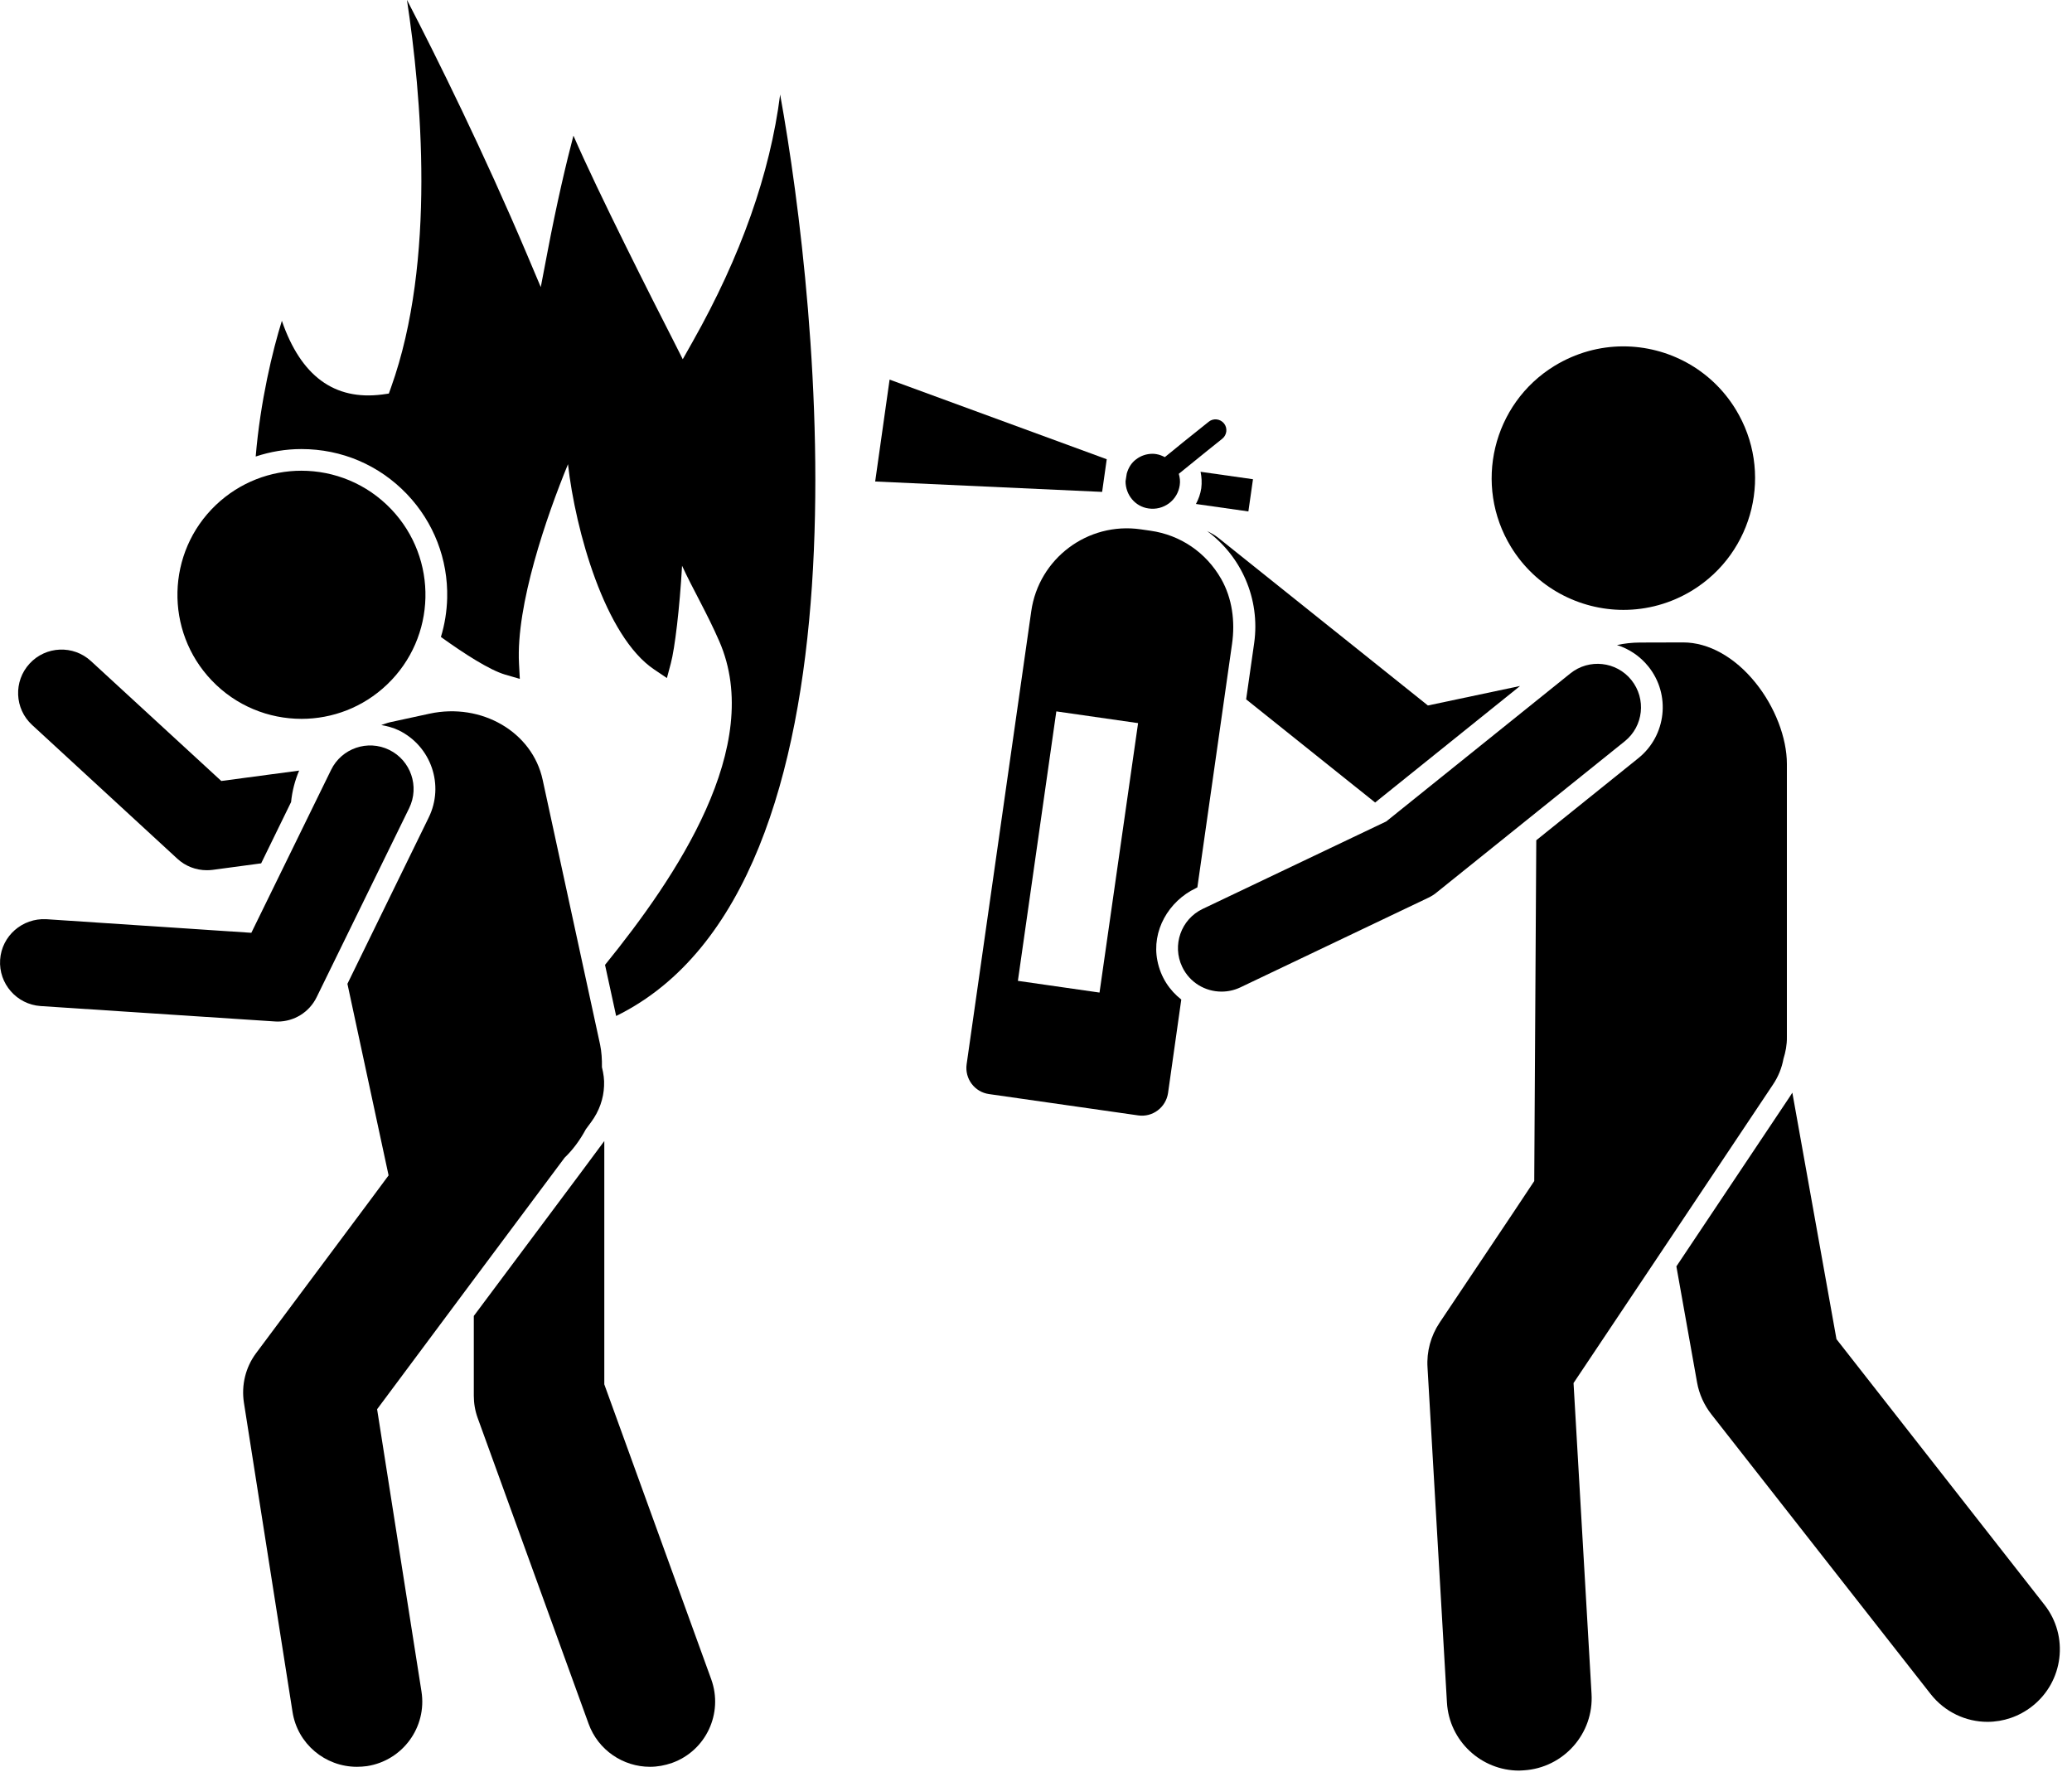
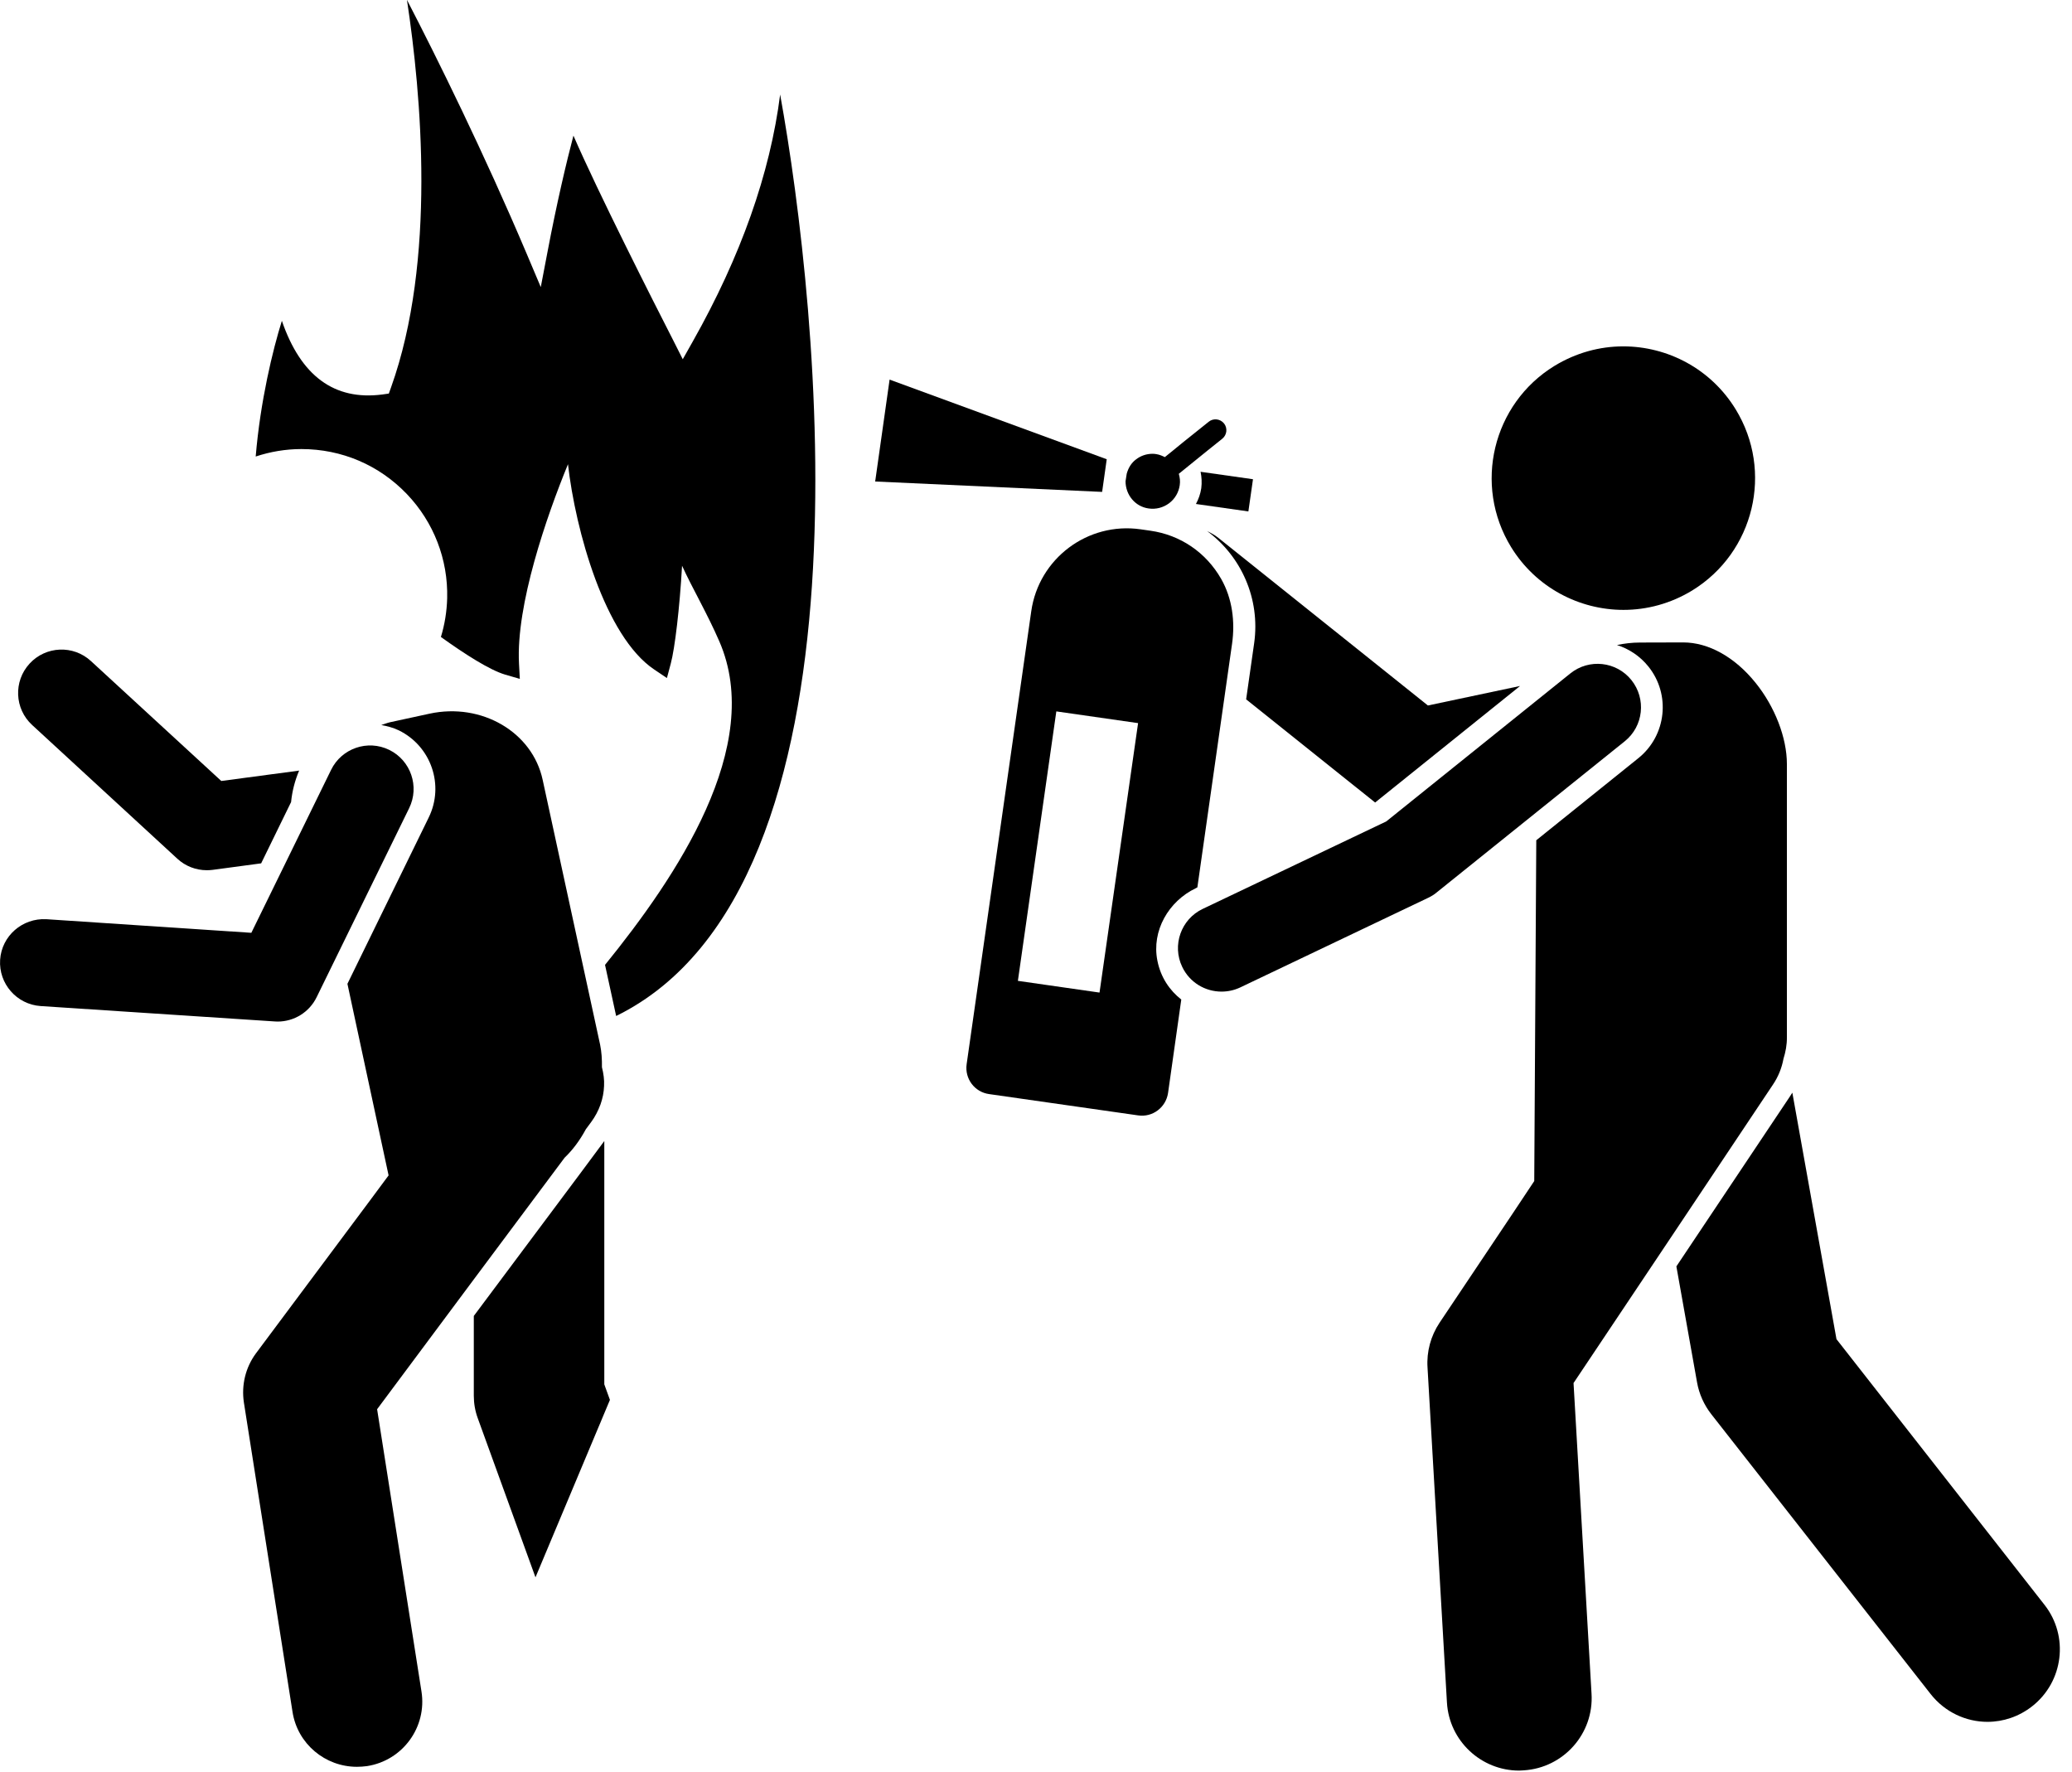
<svg xmlns="http://www.w3.org/2000/svg" height="58.5" preserveAspectRatio="xMidYMid meet" version="1.0" viewBox="-0.0 -0.0 68.4 58.5" width="68.4" zoomAndPan="magnify">
  <defs>
    <clipPath id="a">
      <path d="M 8 23 L 20 23 L 20 58.449 L 8 58.449 Z M 8 23" />
    </clipPath>
    <clipPath id="b">
-       <path d="M 15 37 L 24 37 L 24 58.449 L 15 58.449 Z M 15 37" />
+       <path d="M 15 37 L 24 37 L 15 58.449 Z M 15 37" />
    </clipPath>
    <clipPath id="c">
      <path d="M 47 21 L 59 21 L 59 58.449 L 47 58.449 Z M 47 21" />
    </clipPath>
  </defs>
  <g>
    <g id="change1_4">
      <path d="M 22.867 11.277 L 22.539 11.859 L 22.238 11.262 C 21.574 9.965 19.738 6.34 18.93 4.477 C 18.703 5.336 18.379 6.707 18.074 8.316 L 17.852 9.477 L 17.391 8.387 C 15.98 5.055 14.422 1.902 13.434 -0.004 C 13.906 3.102 14.406 8.605 12.91 12.785 L 12.836 12.992 L 12.617 13.023 C 11.035 13.227 9.93 12.41 9.305 10.59 C 9 11.566 8.594 13.242 8.441 15.07 C 8.926 14.91 9.43 14.824 9.949 14.824 C 11.281 14.824 12.516 15.352 13.434 16.312 C 14.32 17.242 14.793 18.465 14.762 19.746 C 14.75 20.188 14.68 20.617 14.555 21.027 C 15.34 21.59 16.16 22.117 16.676 22.27 L 17.16 22.41 L 17.133 21.906 C 17.031 19.969 18.043 17.047 18.75 15.324 C 18.996 17.508 19.969 21.012 21.598 22.102 L 22.016 22.383 L 22.145 21.898 C 22.277 21.41 22.438 20.062 22.516 18.676 C 22.863 19.434 23.344 20.246 23.746 21.172 C 25.25 24.629 22.324 28.953 19.973 31.852 L 20.34 33.539 C 29.09 29.242 27.02 10.109 25.754 3.121 C 25.422 5.727 24.457 8.461 22.867 11.277" fill="inherit" />
    </g>
    <g id="change1_5">
      <path d="M 5.855 28.348 C 6.121 28.594 6.469 28.727 6.828 28.727 C 6.891 28.727 6.953 28.723 7.02 28.715 L 8.621 28.5 L 9.609 26.477 C 9.645 26.117 9.734 25.77 9.875 25.438 L 7.305 25.781 L 3.004 21.824 C 2.422 21.285 1.512 21.324 0.977 21.906 C 0.441 22.488 0.477 23.398 1.062 23.934 L 5.855 28.348" fill="inherit" />
    </g>
    <g id="change1_6">
-       <path d="M 9.953 23.73 C 10.969 23.73 11.984 23.355 12.777 22.598 C 14.414 21.035 14.473 18.445 12.914 16.809 C 12.109 15.965 11.031 15.539 9.949 15.539 C 8.934 15.539 7.918 15.918 7.125 16.672 C 5.488 18.234 5.43 20.828 6.988 22.461 C 7.793 23.305 8.871 23.73 9.953 23.73" fill="inherit" />
-     </g>
+       </g>
    <g id="change1_7">
      <path d="M 9.164 33.723 C 9.711 33.723 10.211 33.414 10.453 32.918 L 13.508 26.676 C 13.855 25.965 13.562 25.102 12.848 24.754 C 12.137 24.406 11.277 24.703 10.93 25.414 L 8.297 30.793 L 1.531 30.344 C 0.738 30.301 0.055 30.895 0.004 31.684 C -0.047 32.473 0.551 33.156 1.34 33.211 L 9.07 33.719 C 9.102 33.723 9.133 33.723 9.164 33.723" fill="inherit" />
    </g>
    <g clip-path="url(#a)" id="change1_2">
      <path d="M 12.449 46.52 L 15.641 42.234 L 17.637 39.559 L 18.637 38.219 C 18.902 37.965 19.141 37.648 19.34 37.277 L 19.516 37.039 C 19.781 36.68 19.926 36.266 19.941 35.848 C 19.953 35.641 19.922 35.434 19.871 35.23 C 19.875 34.973 19.859 34.723 19.812 34.492 L 17.914 25.742 C 17.574 24.164 15.898 23.188 14.18 23.559 L 12.867 23.844 C 12.77 23.867 12.68 23.906 12.586 23.934 C 12.781 23.969 12.977 24.02 13.164 24.109 C 14.234 24.633 14.676 25.922 14.152 26.988 L 11.469 32.477 L 12.828 38.801 L 12.246 39.586 L 8.449 44.676 C 8.105 45.141 7.965 45.723 8.051 46.297 L 9.656 56.508 C 9.82 57.57 10.738 58.324 11.781 58.324 C 11.895 58.324 12.004 58.316 12.117 58.301 C 13.297 58.117 14.098 57.012 13.914 55.84 L 12.449 46.52" fill="inherit" />
    </g>
    <g clip-path="url(#b)" id="change1_3">
      <path d="M 19.949 45.699 L 19.949 37.668 L 19.922 37.703 L 19.191 38.688 L 15.641 43.441 L 15.641 46.074 C 15.641 46.324 15.684 46.578 15.77 46.812 L 19.43 56.902 C 19.746 57.777 20.574 58.324 21.457 58.324 C 21.699 58.324 21.941 58.281 22.188 58.195 C 23.305 57.793 23.883 56.559 23.48 55.438 L 19.949 45.699" fill="inherit" />
    </g>
    <g id="change1_8">
      <path d="M 39.848 17.531 C 40.969 18.359 41.609 19.758 41.402 21.23 L 41.137 23.086 L 45.395 26.492 L 50.18 22.645 L 47.137 23.289 L 40.223 17.758 C 40.105 17.664 39.977 17.594 39.848 17.531" fill="inherit" />
    </g>
    <g id="change1_9">
      <path d="M 53.594 20.133 C 54.367 20.133 55.152 19.926 55.863 19.492 C 57.91 18.234 58.551 15.559 57.297 13.512 C 56.477 12.172 55.047 11.434 53.586 11.434 C 52.809 11.434 52.027 11.645 51.316 12.078 C 49.27 13.332 48.629 16.012 49.883 18.059 C 50.703 19.395 52.133 20.133 53.594 20.133" fill="inherit" />
    </g>
    <g id="change1_10">
      <path d="M 67.492 52.977 L 60.625 44.207 L 59.168 36.07 C 59.141 36.117 59.113 36.156 59.086 36.199 L 55.34 41.805 L 56.023 45.637 C 56.09 46.016 56.254 46.379 56.492 46.684 L 63.73 55.918 C 64.203 56.523 64.906 56.84 65.609 56.84 C 66.129 56.84 66.648 56.668 67.082 56.328 C 68.121 55.516 68.305 54.012 67.492 52.977" fill="inherit" />
    </g>
    <g clip-path="url(#c)" id="change1_1">
      <path d="M 57.445 37.426 L 58.52 35.816 C 58.703 35.547 58.82 35.254 58.875 34.953 C 58.945 34.727 58.992 34.492 58.988 34.234 L 58.988 25.219 C 58.988 24.359 58.594 23.332 57.953 22.539 C 57.27 21.691 56.402 21.207 55.566 21.207 L 54.137 21.211 C 53.875 21.211 53.621 21.242 53.379 21.293 C 53.773 21.418 54.137 21.656 54.414 22 C 55.16 22.926 55.012 24.281 54.086 25.027 L 50.715 27.738 L 50.648 38.988 L 49.926 40.074 L 47.52 43.668 C 47.234 44.098 47.09 44.617 47.125 45.145 L 47.766 56.203 C 47.84 57.473 48.898 58.449 50.148 58.449 C 50.199 58.449 50.254 58.441 50.301 58.441 C 51.617 58.359 52.621 57.227 52.539 55.91 L 51.945 45.656 L 55.168 40.836 L 57.445 37.426" fill="inherit" />
    </g>
    <g id="change1_11">
      <path d="M 36.297 32.766 L 33.602 32.379 L 34.871 23.484 L 37.57 23.871 Z M 38.207 31.711 C 38.012 30.73 38.574 29.75 39.477 29.32 L 39.527 29.293 L 40.672 21.254 C 40.777 20.52 40.68 19.754 40.312 19.109 C 39.809 18.23 38.961 17.66 37.98 17.52 L 37.652 17.473 C 35.906 17.223 34.289 18.438 34.043 20.18 L 31.91 35.133 C 31.844 35.609 32.172 36.051 32.652 36.117 L 37.57 36.82 C 38.047 36.891 38.488 36.559 38.559 36.082 L 38.996 32.996 C 38.613 32.695 38.316 32.266 38.207 31.711" fill="inherit" />
    </g>
    <g id="change1_12">
      <path d="M 39.656 16.117 C 39.629 16.301 39.566 16.477 39.48 16.637 L 41.211 16.883 L 41.363 15.82 L 39.633 15.574 C 39.668 15.746 39.68 15.93 39.656 16.117" fill="inherit" />
    </g>
    <g id="change1_13">
      <path d="M 37.918 16.785 C 38.16 16.82 38.398 16.758 38.594 16.613 C 38.785 16.469 38.91 16.258 38.945 16.016 C 38.965 15.887 38.949 15.762 38.914 15.641 C 39.176 15.426 39.504 15.16 39.855 14.879 C 40.016 14.75 40.18 14.617 40.348 14.484 C 40.504 14.359 40.531 14.133 40.406 13.977 C 40.281 13.824 40.055 13.797 39.902 13.922 C 39.602 14.16 39.309 14.398 39.039 14.613 C 38.828 14.789 38.625 14.949 38.453 15.09 C 38.367 15.047 38.277 15.008 38.176 14.992 C 38.133 14.984 38.09 14.98 38.047 14.98 C 37.852 14.98 37.66 15.043 37.504 15.164 C 37.344 15.281 37.246 15.453 37.195 15.637 L 37.156 15.887 C 37.156 16.332 37.469 16.723 37.918 16.785" fill="inherit" />
    </g>
    <g id="change1_14">
      <path d="M 36.535 15.16 L 29.367 12.531 L 28.891 15.895 L 36.383 16.238 L 36.535 15.16" fill="inherit" />
    </g>
    <g id="change1_15">
      <path d="M 47.426 29.461 L 53.637 24.469 C 54.254 23.973 54.352 23.07 53.855 22.449 C 53.359 21.832 52.457 21.734 51.84 22.23 L 45.762 27.117 L 39.703 30.004 C 38.988 30.344 38.684 31.203 39.027 31.918 C 39.273 32.434 39.785 32.734 40.324 32.734 C 40.531 32.734 40.738 32.691 40.938 32.598 L 47.148 29.637 C 47.246 29.59 47.344 29.531 47.426 29.461" fill="inherit" />
    </g>
  </g>
</svg>